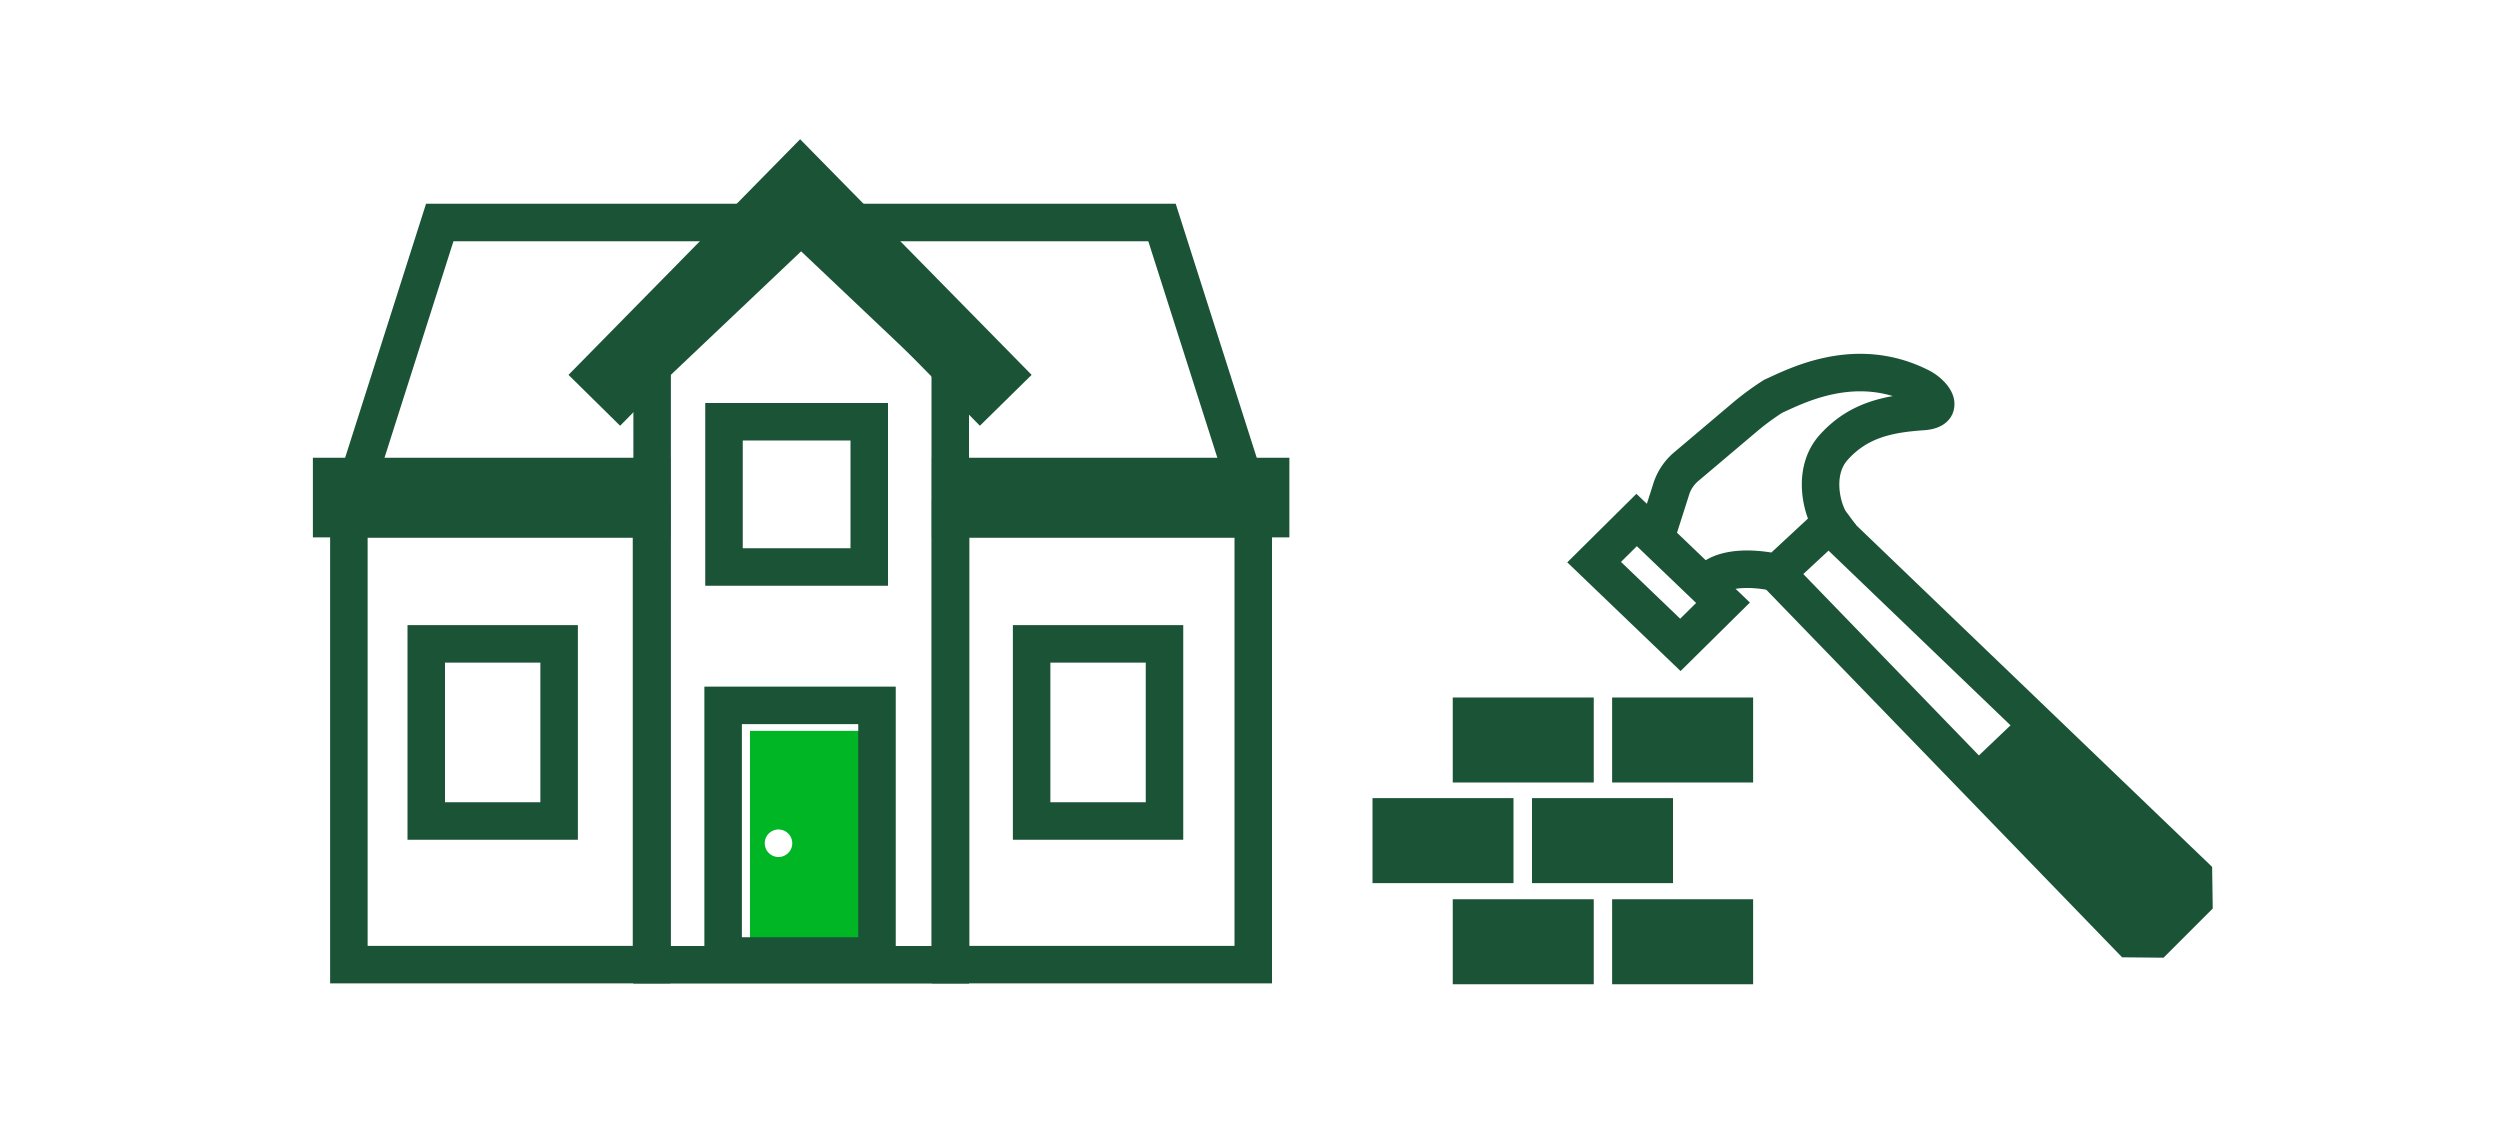
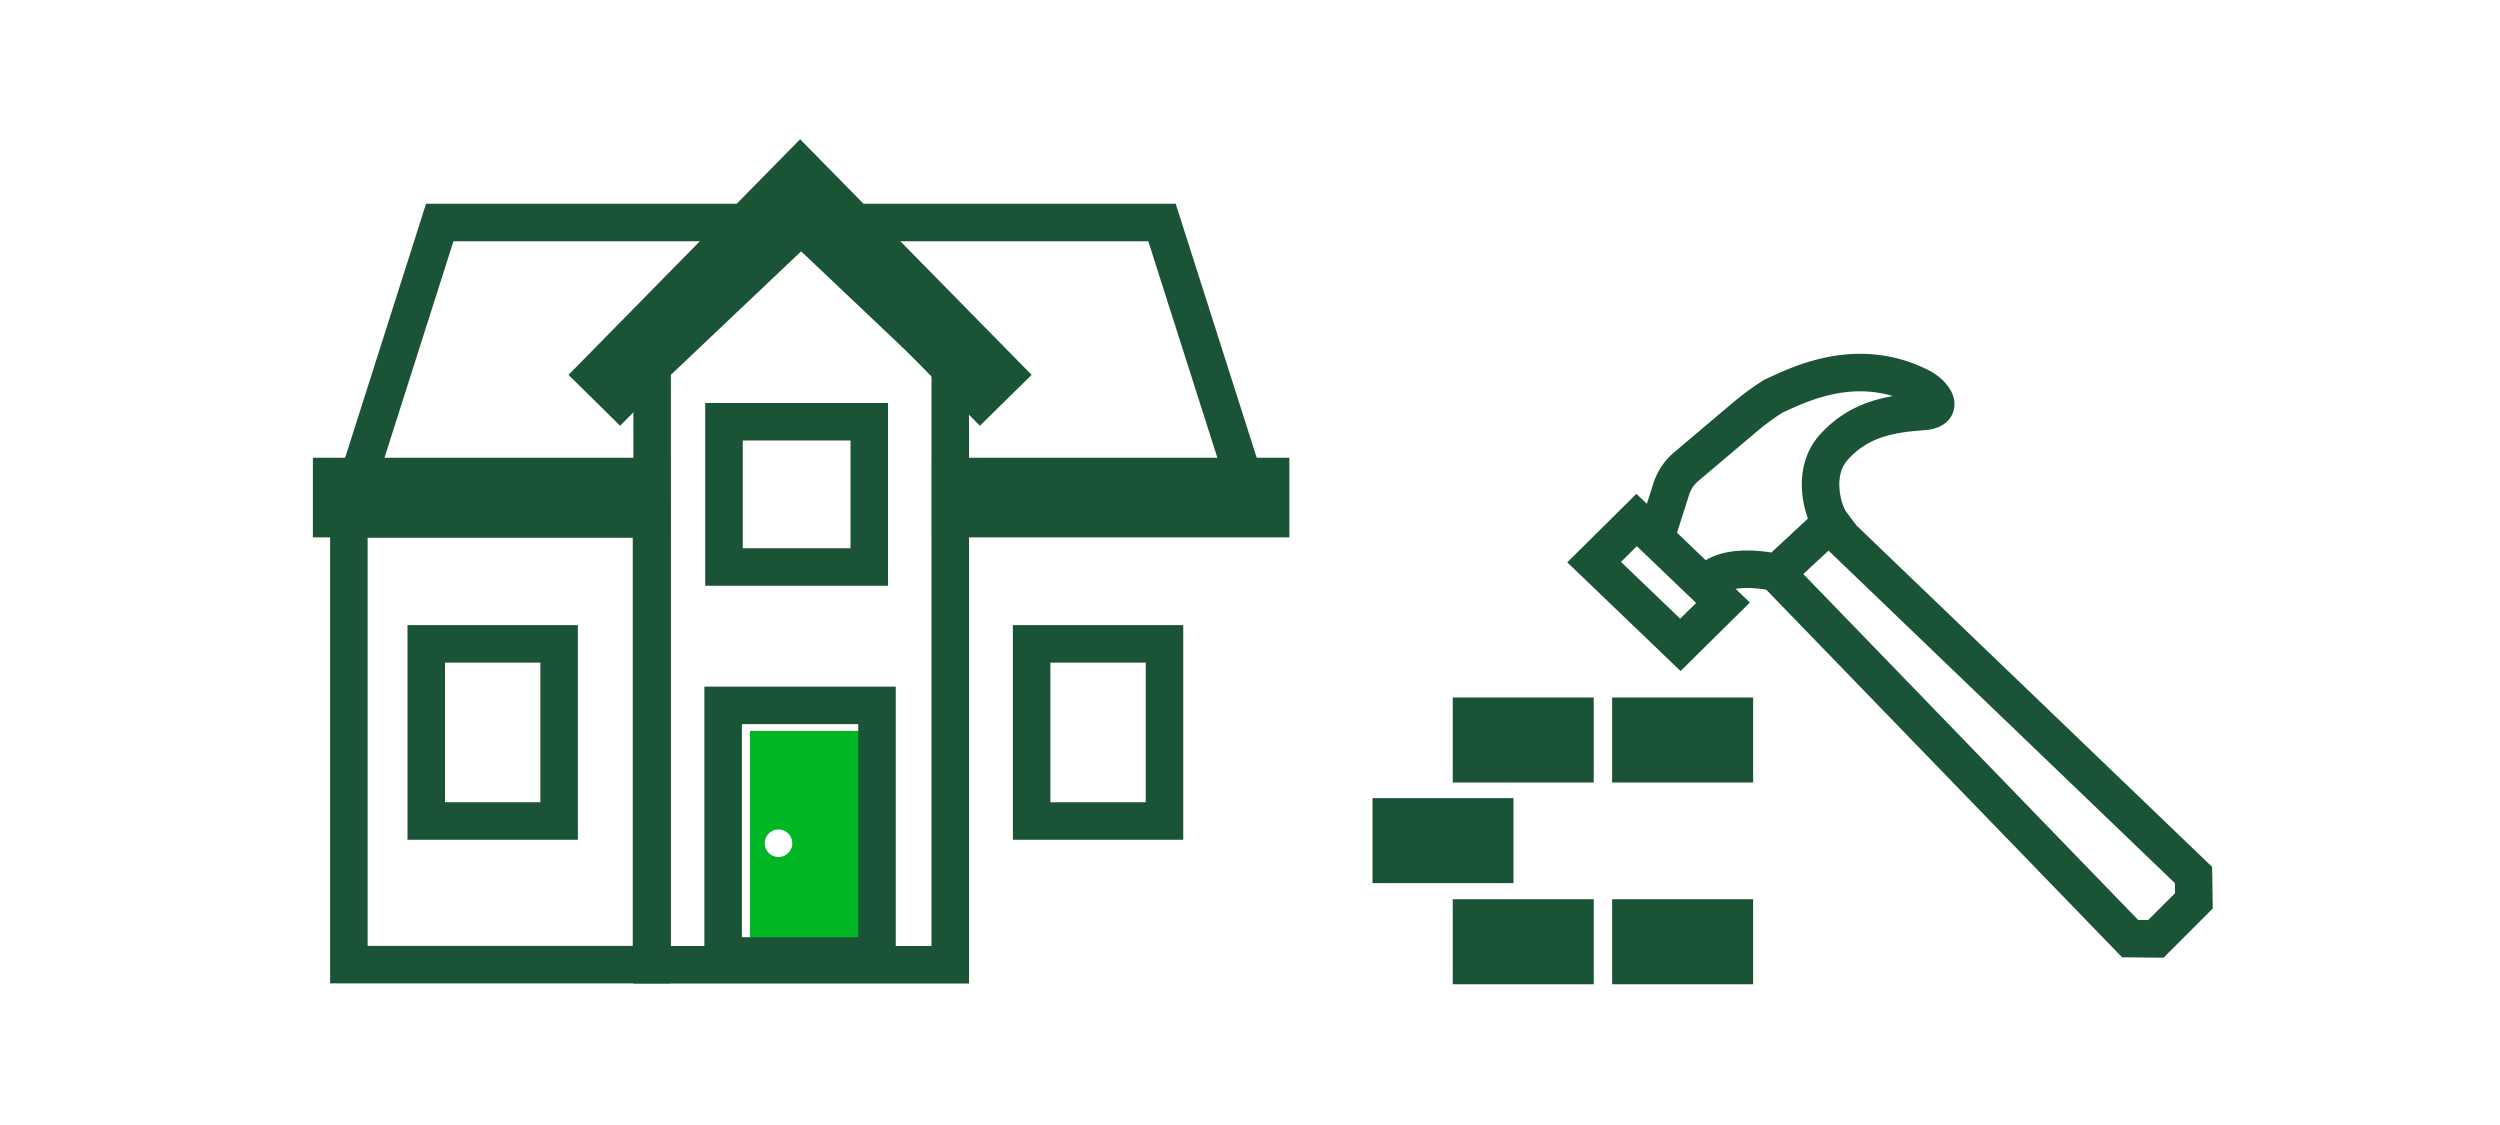
<svg xmlns="http://www.w3.org/2000/svg" viewBox="0 0 200 90">
  <title>buildWithHabitatHumanity</title>
  <g id="FLT_ART_WORKS" data-name="FLT ART WORKS">
    <path d="M69.33,58.47v17H60v-17Zm-5.95,9a1.1,1.1,0,1,0-1.1,1.09A1.1,1.1,0,0,0,63.38,67.5Z" style="fill:#00b624" />
    <polyline points="76.05 40.56 100.22 40.56 92.96 17.8 35.18 17.8 27.93 40.56 52.12 40.56" style="fill:none;stroke:#1a5336;stroke-miterlimit:10;stroke-width:3px" />
    <polygon points="76.02 77.18 52.17 77.18 52.17 29.34 64.09 18.04 76.02 29.34 76.02 77.18" style="fill:none;stroke:#1a5336;stroke-miterlimit:10;stroke-width:3px" />
    <rect x="76.05" y="38.12" width="25.6" height="3.37" style="fill:none;stroke:#1a5336;stroke-miterlimit:10;stroke-width:3px" />
    <rect x="26.53" y="38.12" width="25.6" height="3.37" style="fill:none;stroke:#1a5336;stroke-miterlimit:10;stroke-width:3px" />
    <rect x="27.91" y="41.51" width="24.21" height="35.66" style="fill:none;stroke:#1a5336;stroke-miterlimit:10;stroke-width:3px" />
-     <rect x="76.05" y="41.51" width="24.21" height="35.66" style="fill:none;stroke:#1a5336;stroke-miterlimit:10;stroke-width:3px" />
    <rect x="57.85" y="56.43" width="12.31" height="20.05" style="fill:none;stroke:#1a5336;stroke-miterlimit:10;stroke-width:3px" />
    <polygon points="49.61 34.06 45.48 29.99 64.01 11.14 82.53 29.99 78.39 34.06 64.01 19.42 49.61 34.06" style="fill:#1a5336" />
    <rect x="57.92" y="33.74" width="11.62" height="11.62" style="fill:none;stroke:#1a5336;stroke-miterlimit:10;stroke-width:3px" />
    <rect x="34.1" y="51.51" width="10.63" height="14.17" style="fill:none;stroke:#1a5336;stroke-miterlimit:10;stroke-width:3px" />
    <rect x="82.53" y="51.51" width="10.63" height="14.17" style="fill:none;stroke:#1a5336;stroke-miterlimit:10;stroke-width:3px" />
    <rect x="128.97" y="55.8" width="11.28" height="6.8" style="fill:#1a5336" />
    <rect x="116.22" y="55.8" width="11.28" height="6.8" style="fill:#1a5336" />
    <rect x="128.97" y="71.94" width="11.28" height="6.8" style="fill:#1a5336" />
    <rect x="116.22" y="71.94" width="11.28" height="6.8" style="fill:#1a5336" />
-     <rect x="122.56" y="63.85" width="11.28" height="6.8" style="fill:#1a5336" />
    <rect x="109.8" y="63.85" width="11.28" height="6.8" style="fill:#1a5336" />
    <polyline points="142.21 45.96 170.41 75.09 172.47 75.11 175.51 72.07 175.48 70 146.24 41.93" style="fill:none;stroke:#1a5336;stroke-miterlimit:10;stroke-width:3px" />
-     <path d="M157.05,61.64l12.34,12.45a2.89,2.89,0,0,0,4.1,0l1-1a2.89,2.89,0,0,0-.05-4.14L162,56.92" style="fill:#1a5336" />
    <path d="M132.56,42.7l1.11-3.48a3.88,3.88,0,0,1,1.22-1.88l4.66-3.94a21.1,21.1,0,0,1,2.31-1.7c1.81-.81,6.6-3.37,11.78-.73.65.33,1.28,1,1.21,1.41,0,.28-.35.49-1,.54-2.67.18-5.12.63-7.11,2.82-1.86,2-.93,5.18-.26,6.08l-4.31,4s-3.77-.95-5.41.64" style="fill:none;stroke:#1a5336;stroke-miterlimit:10;stroke-width:3px" />
    <polygon points="137.84 48.22 134.43 51.59 127.53 44.97 130.93 41.6 137.84 48.22" style="fill:none;stroke:#1a5336;stroke-miterlimit:10;stroke-width:3px" />
  </g>
</svg>